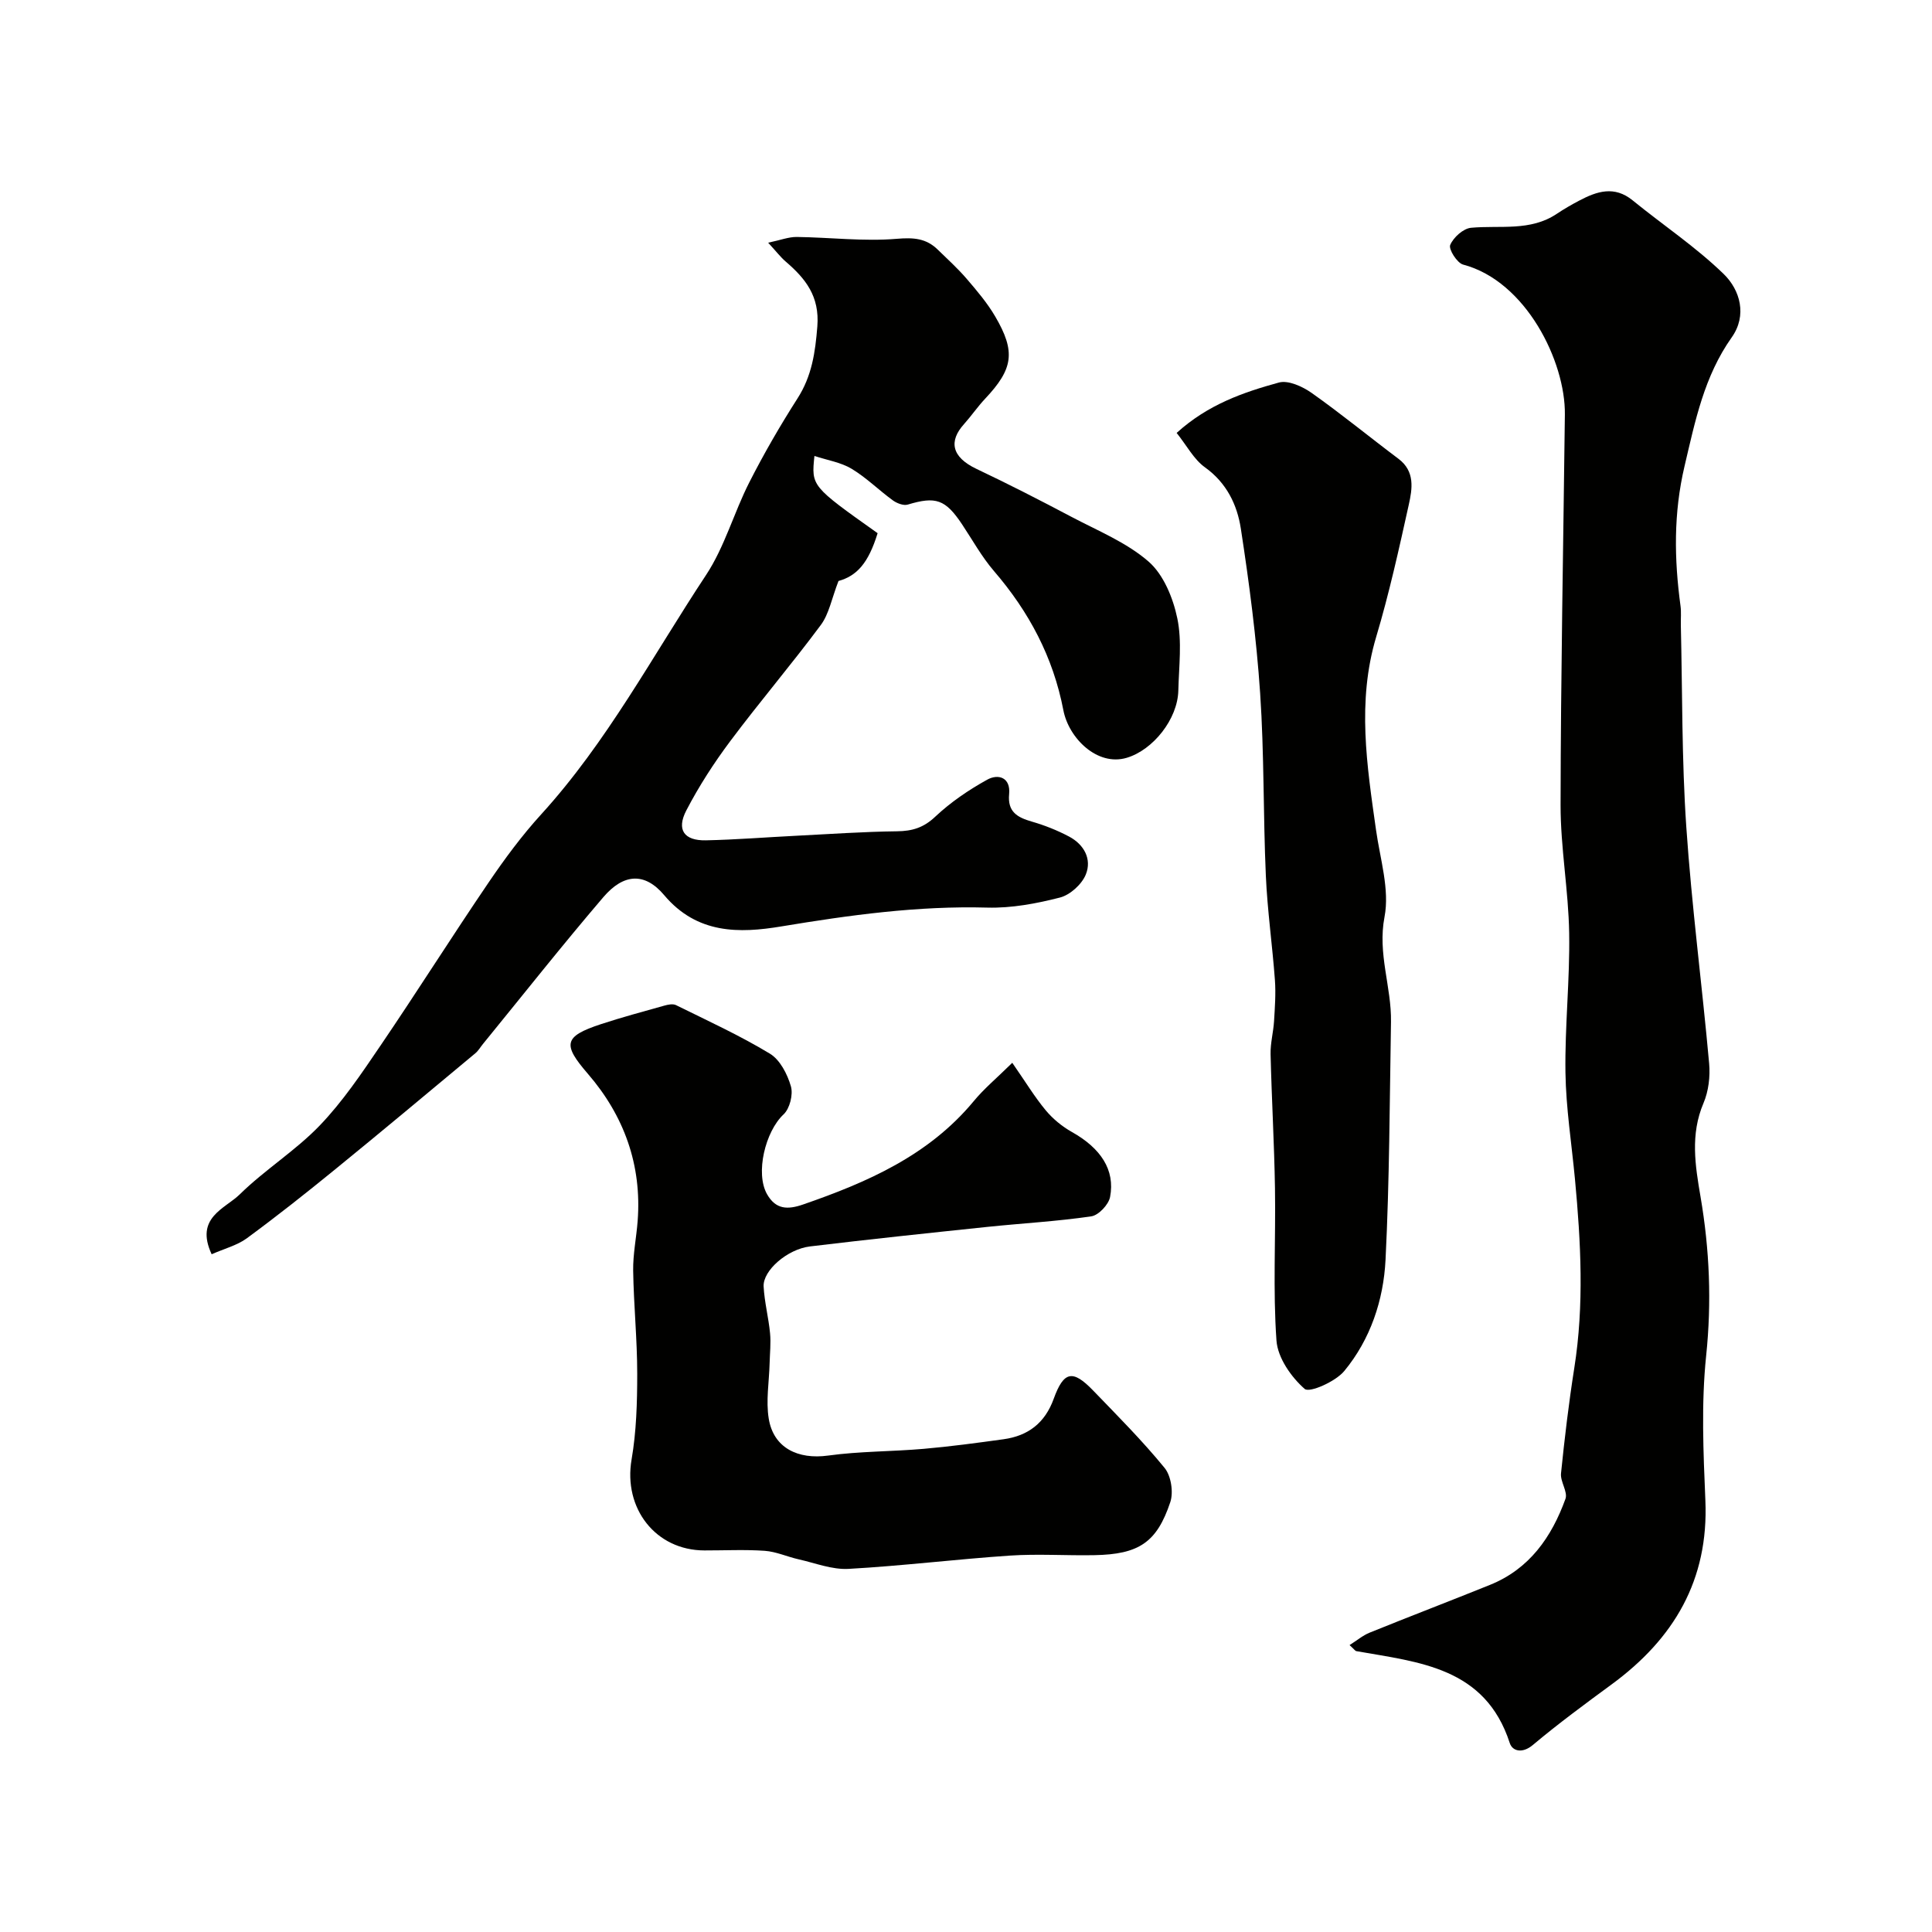
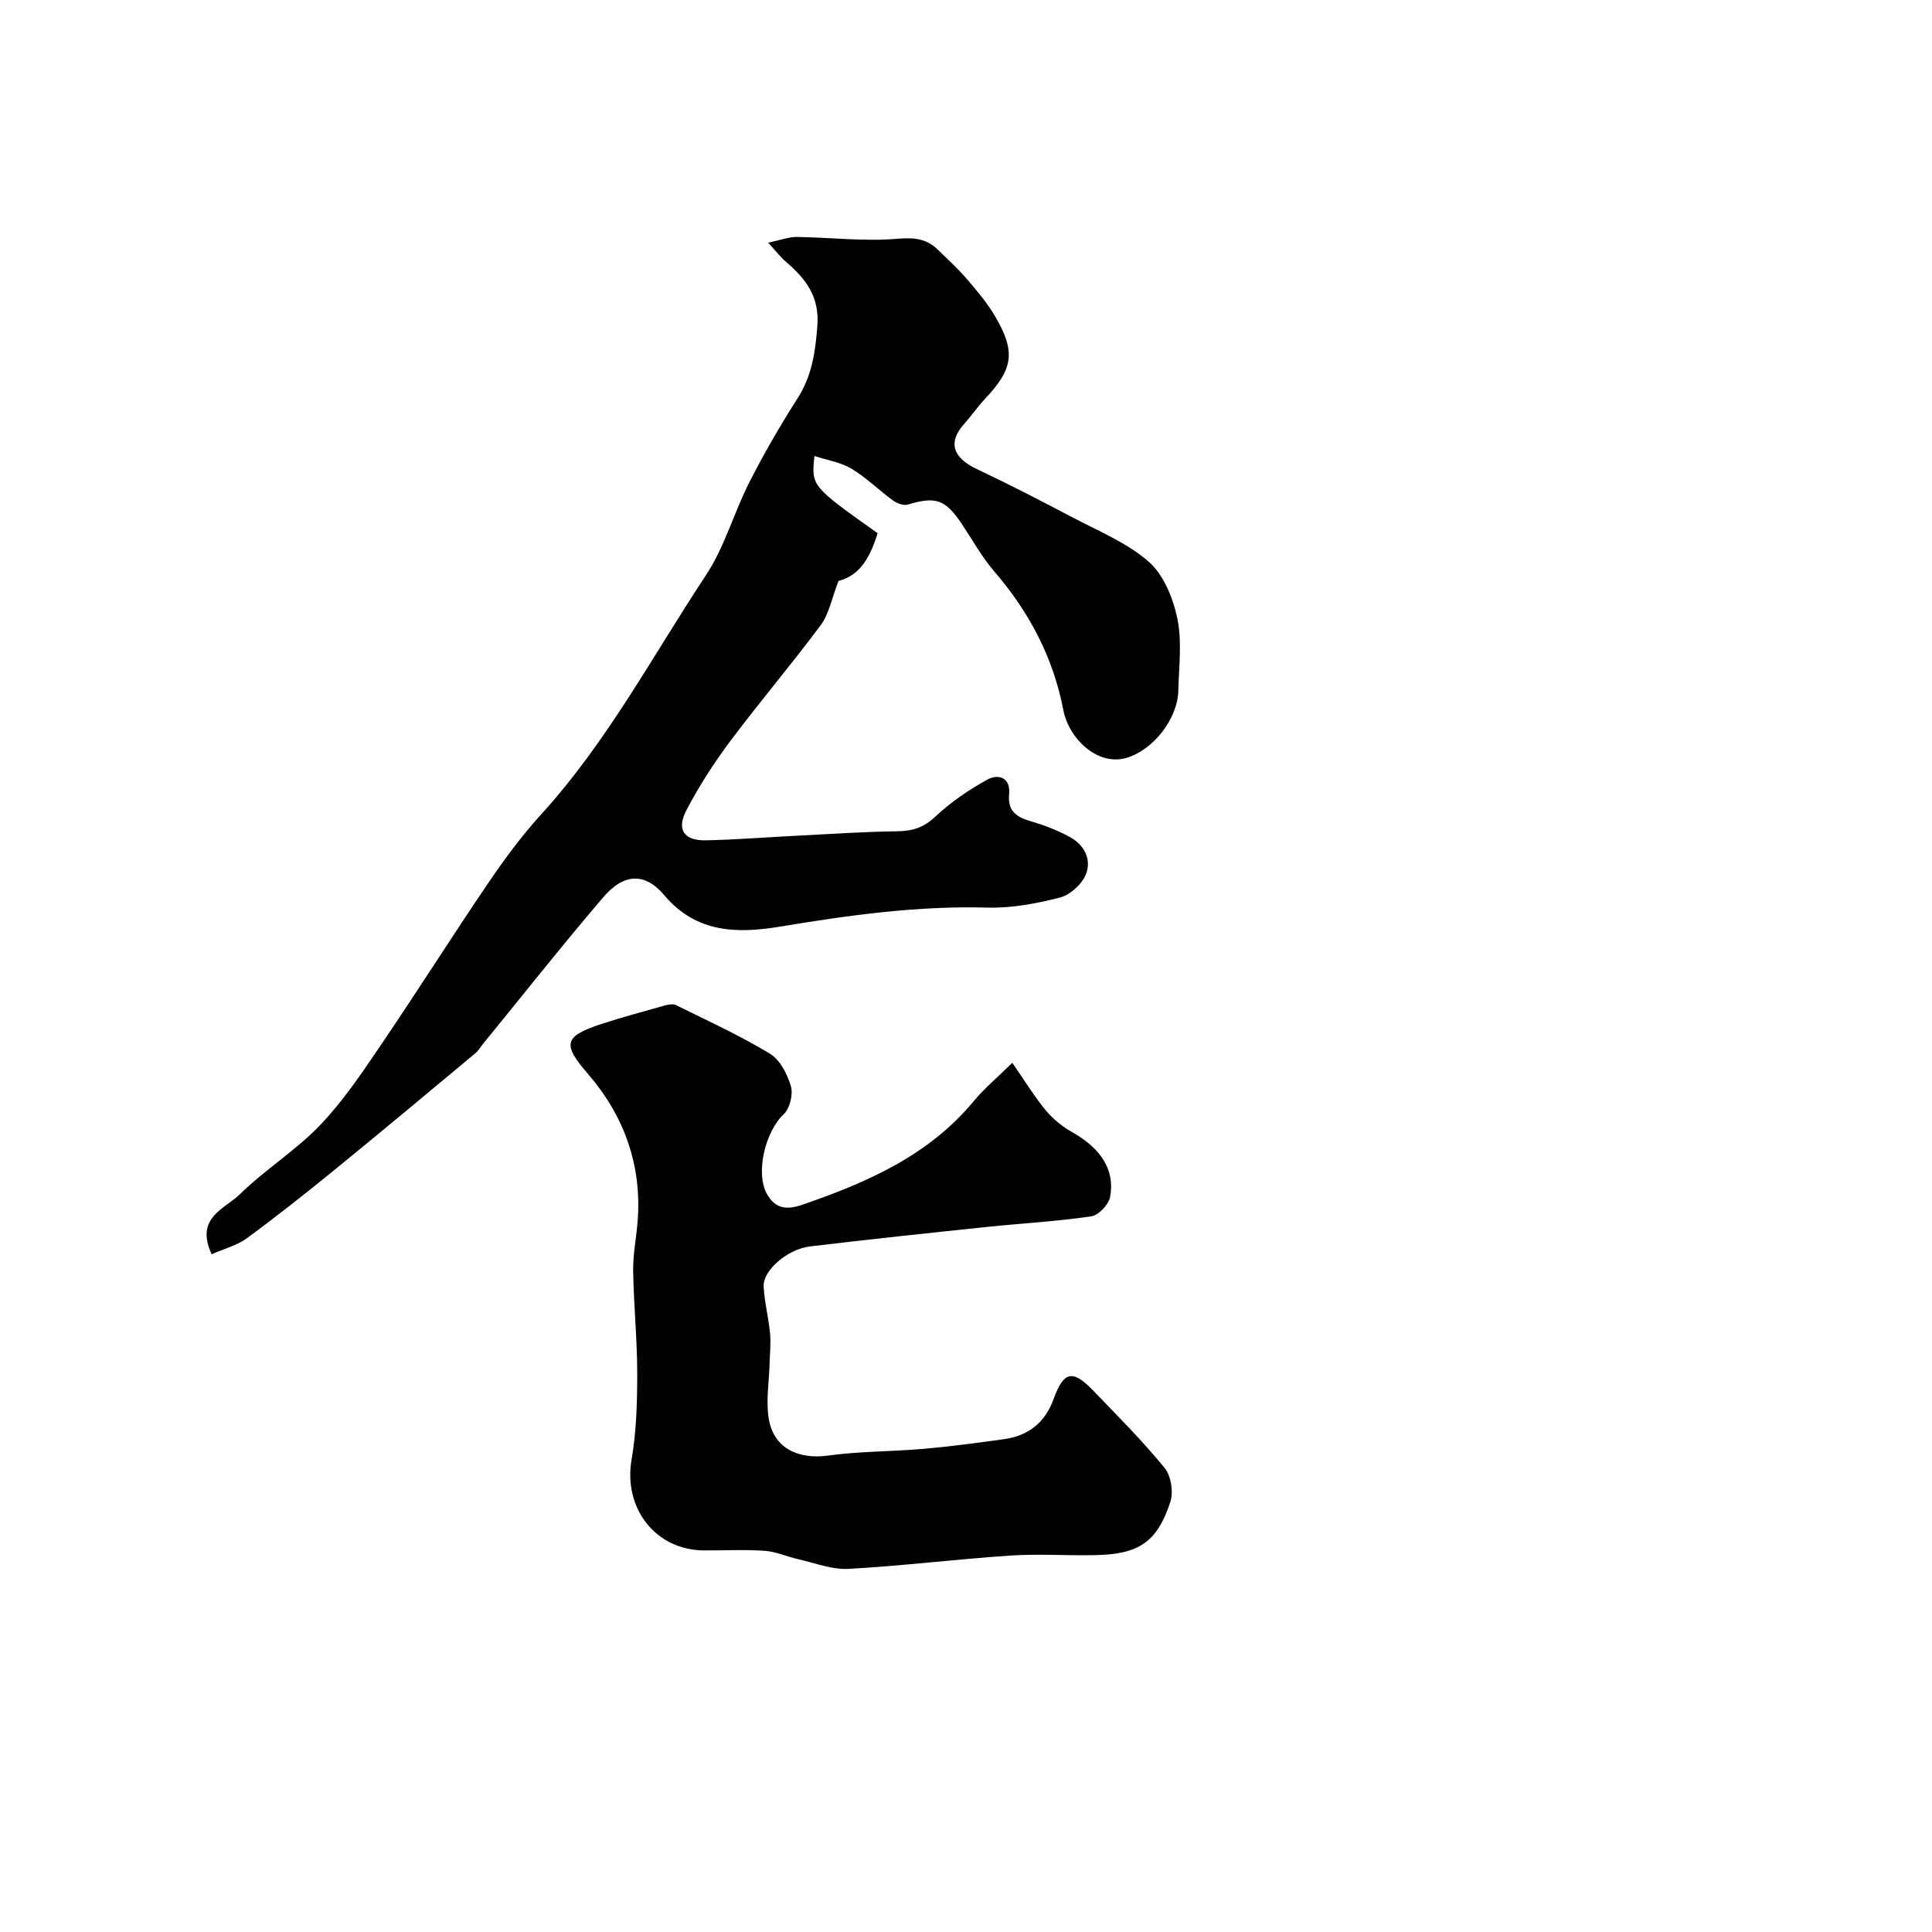
<svg xmlns="http://www.w3.org/2000/svg" enable-background="new 0 0 400 400" viewBox="0 0 400 400">
  <g fill="#010100">
-     <path d="m279.41 340.6c1.53-.96 2.74-2 4.14-2.57 8.29-3.36 16.65-6.55 24.94-9.9 8.16-3.29 12.76-9.9 15.62-17.8.53-1.45-1.09-3.55-.92-5.27.74-7.3 1.61-14.59 2.75-21.83 2.06-13.04 1.36-26.06.14-39.09-.69-7.36-1.86-14.71-1.97-22.08-.14-9.61.93-19.24.77-28.85-.14-8.86-1.79-17.7-1.78-26.54.04-26.95.57-53.9.89-80.86.13-10.95-8.04-27.6-21.07-31.03-1.25-.33-3.04-3.19-2.67-4.06.66-1.57 2.7-3.41 4.31-3.56 6-.56 12.26.8 17.77-2.9 1.48-.99 3.04-1.89 4.62-2.72 3.67-1.94 7.28-3.15 11.08-.05 6.27 5.11 13.08 9.64 18.85 15.25 3.4 3.31 4.88 8.55 1.66 13.1-5.72 8.08-7.57 17.31-9.78 26.7-2.29 9.73-2.14 19.21-.83 28.89.18 1.31.04 2.66.07 3.99.33 13.93.18 27.89 1.13 41.78 1.11 16.36 3.26 32.65 4.73 48.99.24 2.69-.12 5.73-1.17 8.2-2.76 6.48-1.72 12.92-.61 19.4 1.87 10.93 2.32 21.78 1.16 32.91-1.03 9.89-.58 19.99-.16 29.96.7 16.48-6.52 28.62-19.4 38.07-5.53 4.06-11.07 8.14-16.32 12.55-2.16 1.82-4.23 1.3-4.78-.4-5.09-15.7-18.76-16.73-31.76-19.03-.25-.04-.45-.39-1.41-1.25z" />
-     <path d="m43.82 259.68c-3.54-7.6 2.78-9.42 5.83-12.41 5.18-5.09 11.52-9.02 16.54-14.24 4.77-4.97 8.69-10.81 12.58-16.54 7.58-11.15 14.77-22.57 22.35-33.72 3.34-4.92 6.91-9.76 10.91-14.15 13.65-14.98 23.09-32.84 34.15-49.57 3.85-5.82 5.75-12.88 8.95-19.17 3.03-5.96 6.39-11.77 9.99-17.4 2.97-4.64 3.67-9.5 4.1-14.89.5-6.26-2.45-9.92-6.59-13.47-.99-.85-1.79-1.91-3.59-3.87 2.53-.53 4.24-1.21 5.93-1.19 6.92.09 13.88.96 20.73.38 3.47-.29 6.05-.1 8.45 2.24 2.03 1.98 4.14 3.89 5.98 6.03 2.12 2.47 4.27 5 5.91 7.8 4.3 7.33 3.73 10.87-2.07 17.03-1.57 1.67-2.87 3.58-4.4 5.29-3.1 3.45-2.67 6.75 2.62 9.26 6.63 3.14 13.16 6.49 19.65 9.92 5.45 2.88 11.4 5.29 15.95 9.25 3.11 2.7 5.08 7.54 5.96 11.76 1 4.79.33 9.95.21 14.95-.14 5.93-5.24 12.31-10.7 13.93-6.08 1.8-11.98-4.06-13.1-9.85-2.12-11.03-7.12-20.39-14.36-28.81-2.54-2.95-4.45-6.43-6.62-9.69-3.45-5.17-5.44-5.83-11.24-4.08-.88.26-2.25-.27-3.08-.87-2.9-2.11-5.49-4.71-8.55-6.55-2.22-1.33-4.99-1.76-7.69-2.65-.65 6.25-.65 6.25 13.08 15.99-1.92 6.25-4.32 8.84-8.1 9.9-1.42 3.67-1.96 6.82-3.66 9.11-6.05 8.15-12.65 15.89-18.73 24.02-3.4 4.54-6.51 9.36-9.12 14.38-2.08 4.01-.44 6.27 4.05 6.18 6.27-.13 12.53-.64 18.79-.95 6.93-.35 13.87-.84 20.8-.92 3.16-.04 5.5-.75 7.91-3.03 3.18-2.99 6.91-5.53 10.74-7.65 2.32-1.29 4.88-.46 4.55 2.97-.36 3.72 1.72 4.84 4.72 5.71 2.64.76 5.25 1.8 7.69 3.09 3.11 1.65 4.76 4.68 3.46 7.87-.83 2.03-3.25 4.22-5.36 4.76-4.87 1.25-10.01 2.21-15 2.08-14.43-.4-28.53 1.55-42.7 3.9-8.66 1.44-17.41 1.61-24.23-6.48-4.07-4.83-8.45-4.42-12.58.4-8.53 9.97-16.66 20.27-24.96 30.44-.52.64-.94 1.39-1.56 1.9-9.71 8.09-19.4 16.2-29.2 24.18-5.95 4.85-11.98 9.62-18.17 14.17-1.98 1.43-4.57 2.09-7.22 3.26z" />
+     <path d="m43.82 259.68c-3.54-7.6 2.78-9.42 5.83-12.41 5.18-5.09 11.52-9.02 16.54-14.24 4.77-4.97 8.69-10.81 12.58-16.54 7.58-11.15 14.77-22.57 22.35-33.72 3.34-4.92 6.91-9.76 10.91-14.15 13.65-14.98 23.09-32.84 34.15-49.57 3.85-5.82 5.75-12.88 8.95-19.17 3.03-5.96 6.39-11.77 9.99-17.4 2.97-4.64 3.67-9.5 4.1-14.89.5-6.26-2.45-9.92-6.59-13.47-.99-.85-1.79-1.91-3.59-3.87 2.53-.53 4.24-1.21 5.93-1.19 6.92.09 13.88.96 20.73.38 3.47-.29 6.05-.1 8.45 2.24 2.03 1.98 4.14 3.89 5.98 6.03 2.12 2.47 4.27 5 5.91 7.8 4.3 7.33 3.73 10.87-2.07 17.03-1.57 1.67-2.87 3.58-4.4 5.29-3.1 3.45-2.67 6.75 2.62 9.26 6.63 3.14 13.16 6.49 19.65 9.92 5.45 2.88 11.4 5.29 15.95 9.25 3.11 2.7 5.08 7.54 5.96 11.76 1 4.79.33 9.95.21 14.95-.14 5.93-5.24 12.31-10.7 13.93-6.08 1.8-11.98-4.06-13.1-9.85-2.12-11.03-7.12-20.39-14.36-28.81-2.54-2.95-4.45-6.43-6.62-9.69-3.45-5.17-5.44-5.83-11.24-4.08-.88.26-2.25-.27-3.08-.87-2.9-2.11-5.49-4.71-8.55-6.55-2.22-1.33-4.99-1.76-7.69-2.65-.65 6.25-.65 6.25 13.08 15.99-1.92 6.25-4.32 8.84-8.1 9.9-1.42 3.67-1.96 6.82-3.66 9.11-6.05 8.15-12.65 15.89-18.73 24.02-3.4 4.54-6.51 9.36-9.12 14.38-2.08 4.01-.44 6.27 4.05 6.18 6.27-.13 12.53-.64 18.79-.95 6.93-.35 13.87-.84 20.8-.92 3.16-.04 5.5-.75 7.91-3.03 3.18-2.99 6.91-5.53 10.74-7.65 2.32-1.29 4.88-.46 4.55 2.97-.36 3.72 1.72 4.84 4.72 5.71 2.64.76 5.25 1.8 7.69 3.09 3.11 1.65 4.76 4.68 3.46 7.87-.83 2.03-3.25 4.22-5.36 4.76-4.87 1.25-10.01 2.21-15 2.08-14.43-.4-28.53 1.55-42.7 3.9-8.66 1.44-17.41 1.61-24.23-6.48-4.07-4.83-8.45-4.42-12.58.4-8.53 9.97-16.66 20.27-24.96 30.44-.52.64-.94 1.39-1.56 1.9-9.71 8.09-19.4 16.2-29.2 24.18-5.95 4.85-11.98 9.62-18.17 14.17-1.98 1.43-4.57 2.09-7.22 3.26" />
    <path d="m209.58 220.04c2.78 4 4.64 7.09 6.92 9.83 1.48 1.78 3.4 3.36 5.43 4.5 5.93 3.33 8.98 7.82 7.9 13.45-.3 1.58-2.38 3.79-3.89 4.01-7.14 1.05-14.38 1.44-21.57 2.19-12.23 1.28-24.46 2.57-36.67 4.04-4.71.57-9.77 5-9.6 8.29.17 3.24 1.02 6.43 1.33 9.67.2 2.06-.04 4.16-.09 6.24-.1 3.83-.79 7.75-.18 11.46.99 6.06 6.05 8.5 12.29 7.64 6.52-.9 13.17-.82 19.75-1.39 5.54-.48 11.06-1.23 16.57-1.99 5.1-.7 8.58-3.37 10.39-8.38 2.08-5.73 3.93-6.09 8.14-1.73 5.06 5.24 10.22 10.42 14.82 16.05 1.34 1.64 1.86 5.02 1.18 7.07-2.8 8.4-6.55 10.82-15.73 10.99-5.83.11-11.69-.3-17.49.09-11.14.75-22.25 2.13-33.4 2.75-3.4.19-6.91-1.21-10.34-1.98-2.35-.53-4.64-1.59-7.01-1.76-4.15-.29-8.33-.07-12.49-.08-10.12-.02-16.81-8.73-15.08-18.81 1-5.82 1.17-11.84 1.17-17.77 0-7.12-.73-14.23-.84-21.35-.05-3.42.67-6.85.93-10.29.88-11.59-2.81-21.77-10.29-30.44-5.26-6.09-5.08-7.74 2.69-10.3 4.32-1.42 8.72-2.6 13.1-3.83.77-.22 1.79-.43 2.44-.11 6.54 3.23 13.21 6.28 19.44 10.05 2.1 1.27 3.63 4.26 4.35 6.77.49 1.7-.24 4.61-1.52 5.8-3.79 3.55-5.89 12.19-3.42 16.53 1.82 3.2 4.29 3.22 7.45 2.13 13.3-4.6 25.98-10.13 35.3-21.35 2.16-2.63 4.84-4.85 8.02-7.99z" />
-     <path d="m243.61 89.63c6.53-5.91 13.82-8.41 21.17-10.43 1.94-.53 4.89.82 6.78 2.15 6.14 4.34 11.96 9.12 17.98 13.64 3.47 2.61 2.86 6.22 2.13 9.52-2.03 9.17-4.06 18.37-6.75 27.37-4 13.4-1.91 26.63-.03 39.95.84 6 2.85 12.32 1.76 18-1.47 7.64 1.46 14.5 1.34 21.74-.28 16.43-.31 32.87-1.13 49.27-.42 8.35-3.13 16.46-8.54 23.01-1.81 2.2-7.21 4.58-8.2 3.71-2.8-2.45-5.58-6.44-5.84-10-.75-10.47-.14-21.03-.31-31.55-.15-9.26-.69-18.52-.91-27.78-.05-2.27.58-4.54.72-6.83.17-2.81.38-5.66.18-8.46-.53-7.22-1.56-14.42-1.88-21.64-.56-12.58-.33-25.21-1.18-37.77-.77-11.41-2.26-22.79-4-34.1-.76-4.92-2.94-9.46-7.42-12.67-2.3-1.64-3.74-4.46-5.87-7.13z" />
  </g>
</svg>